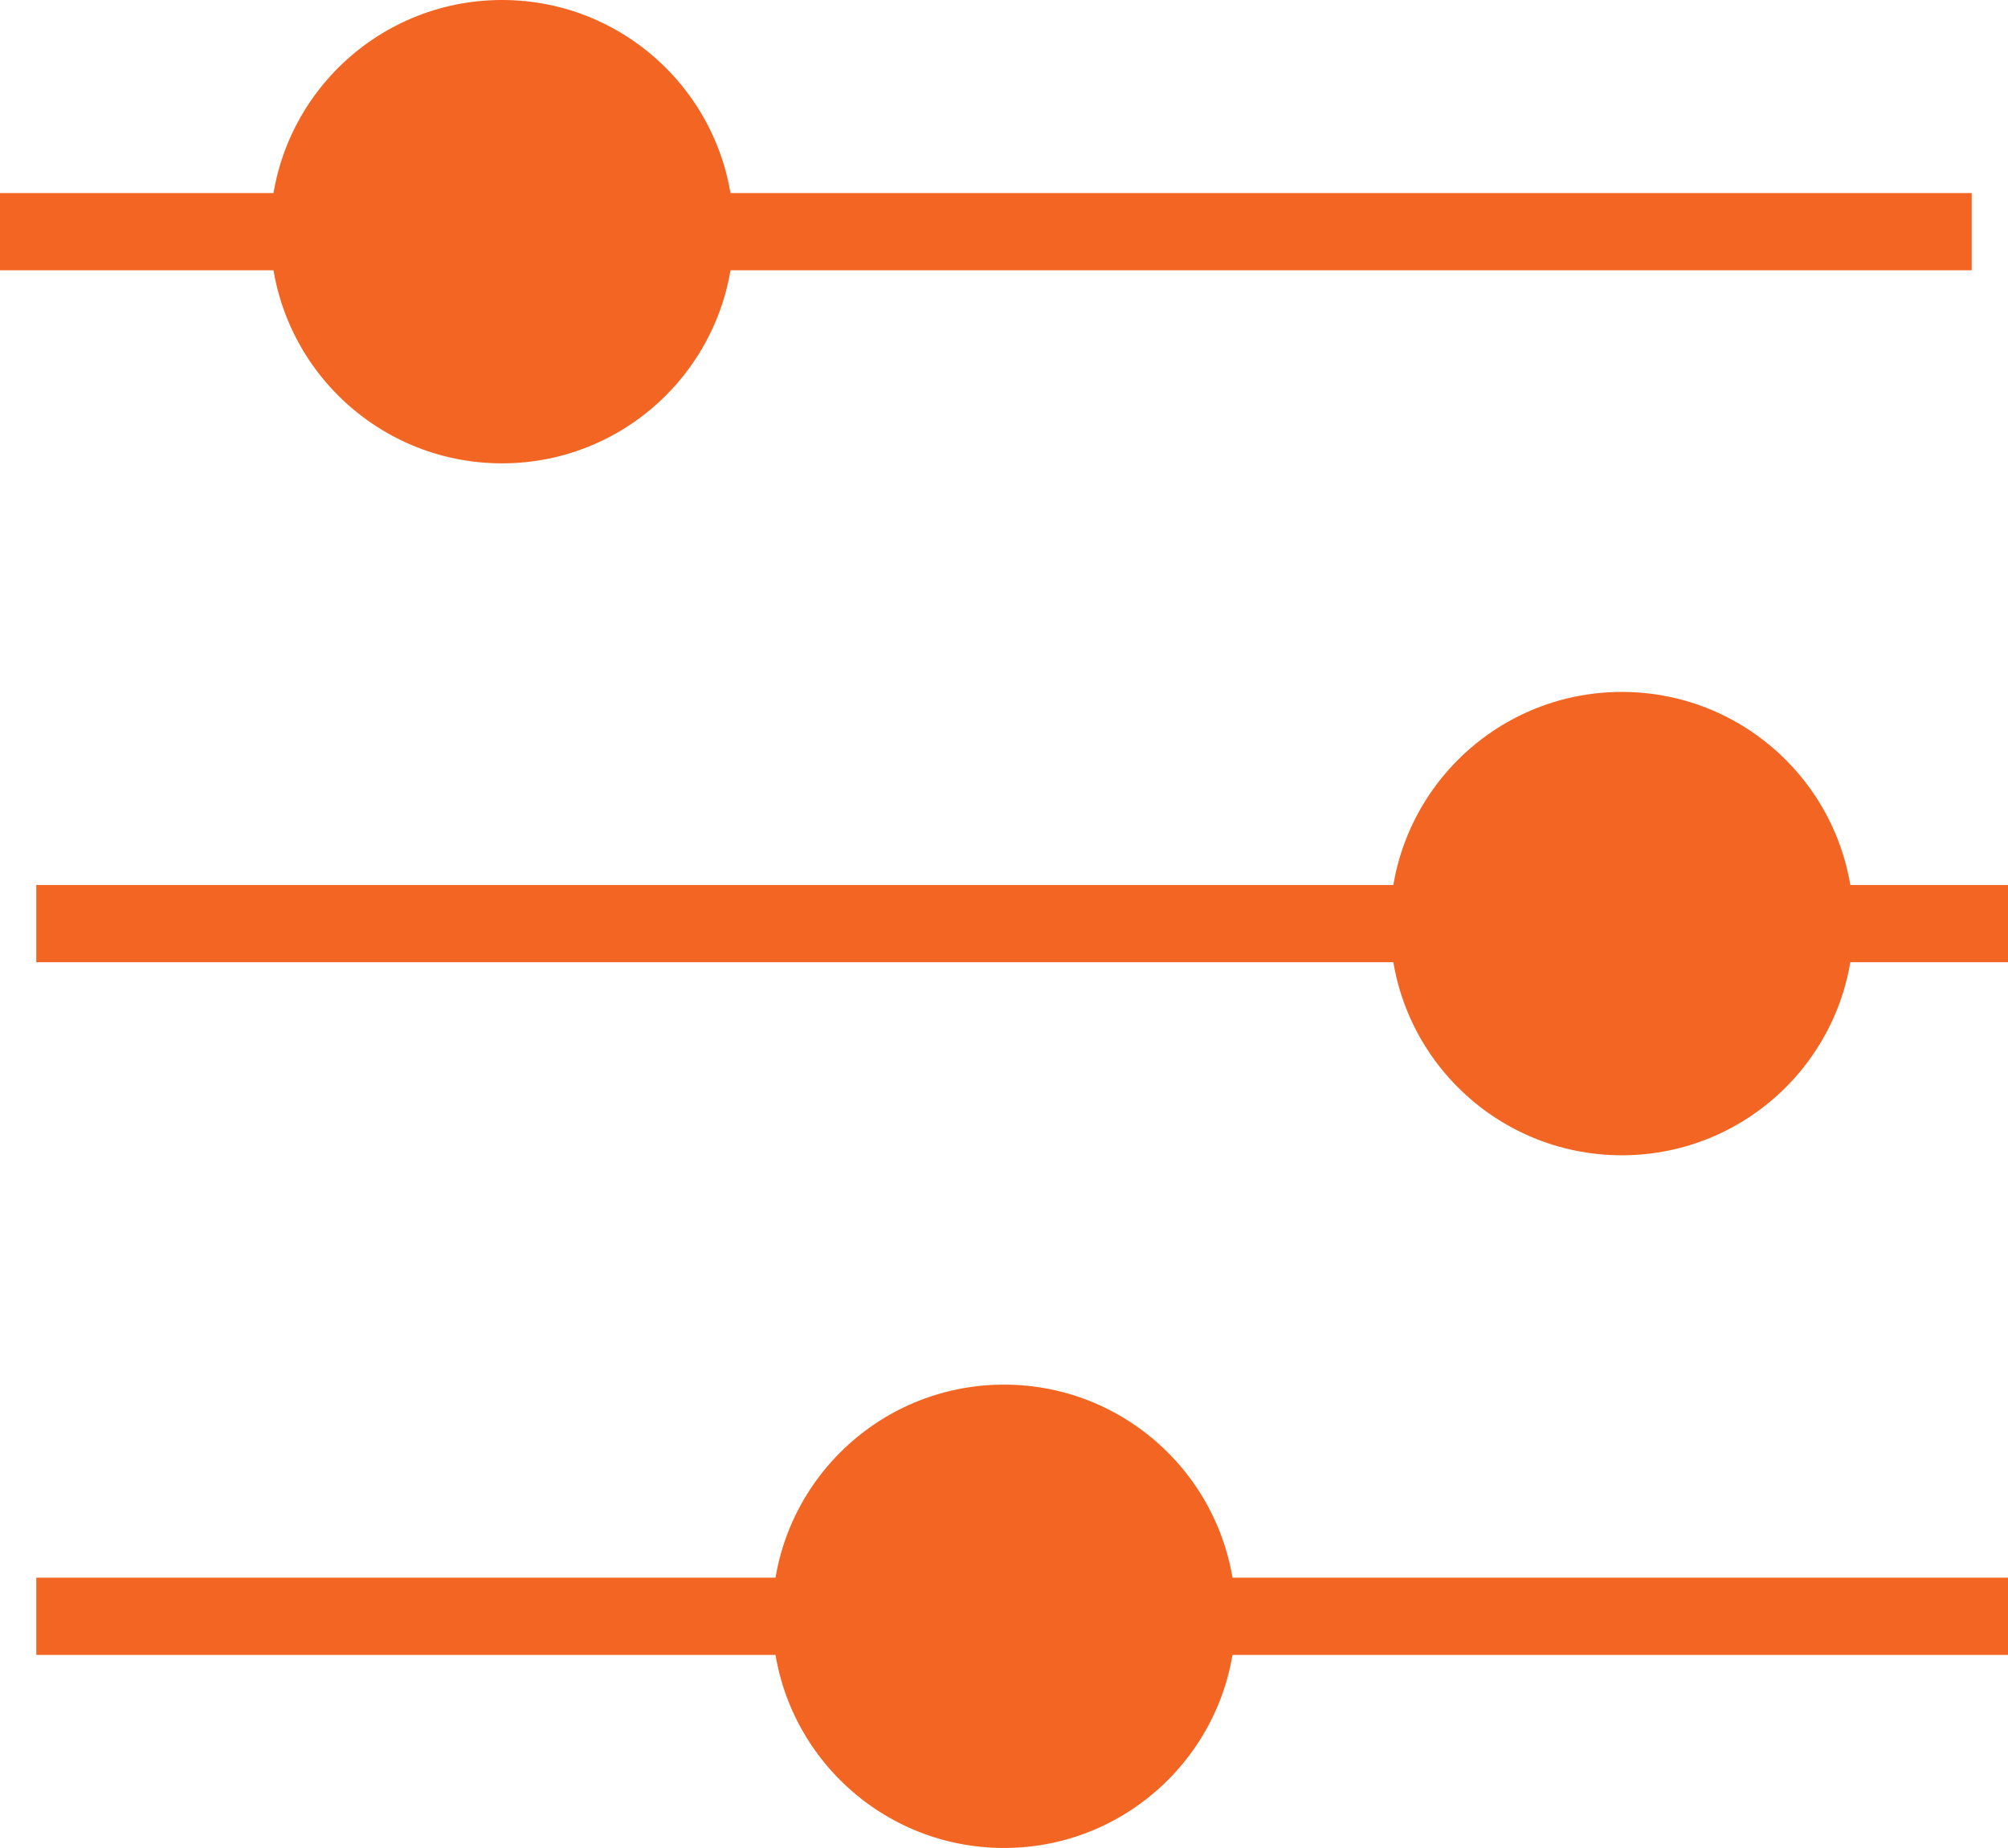
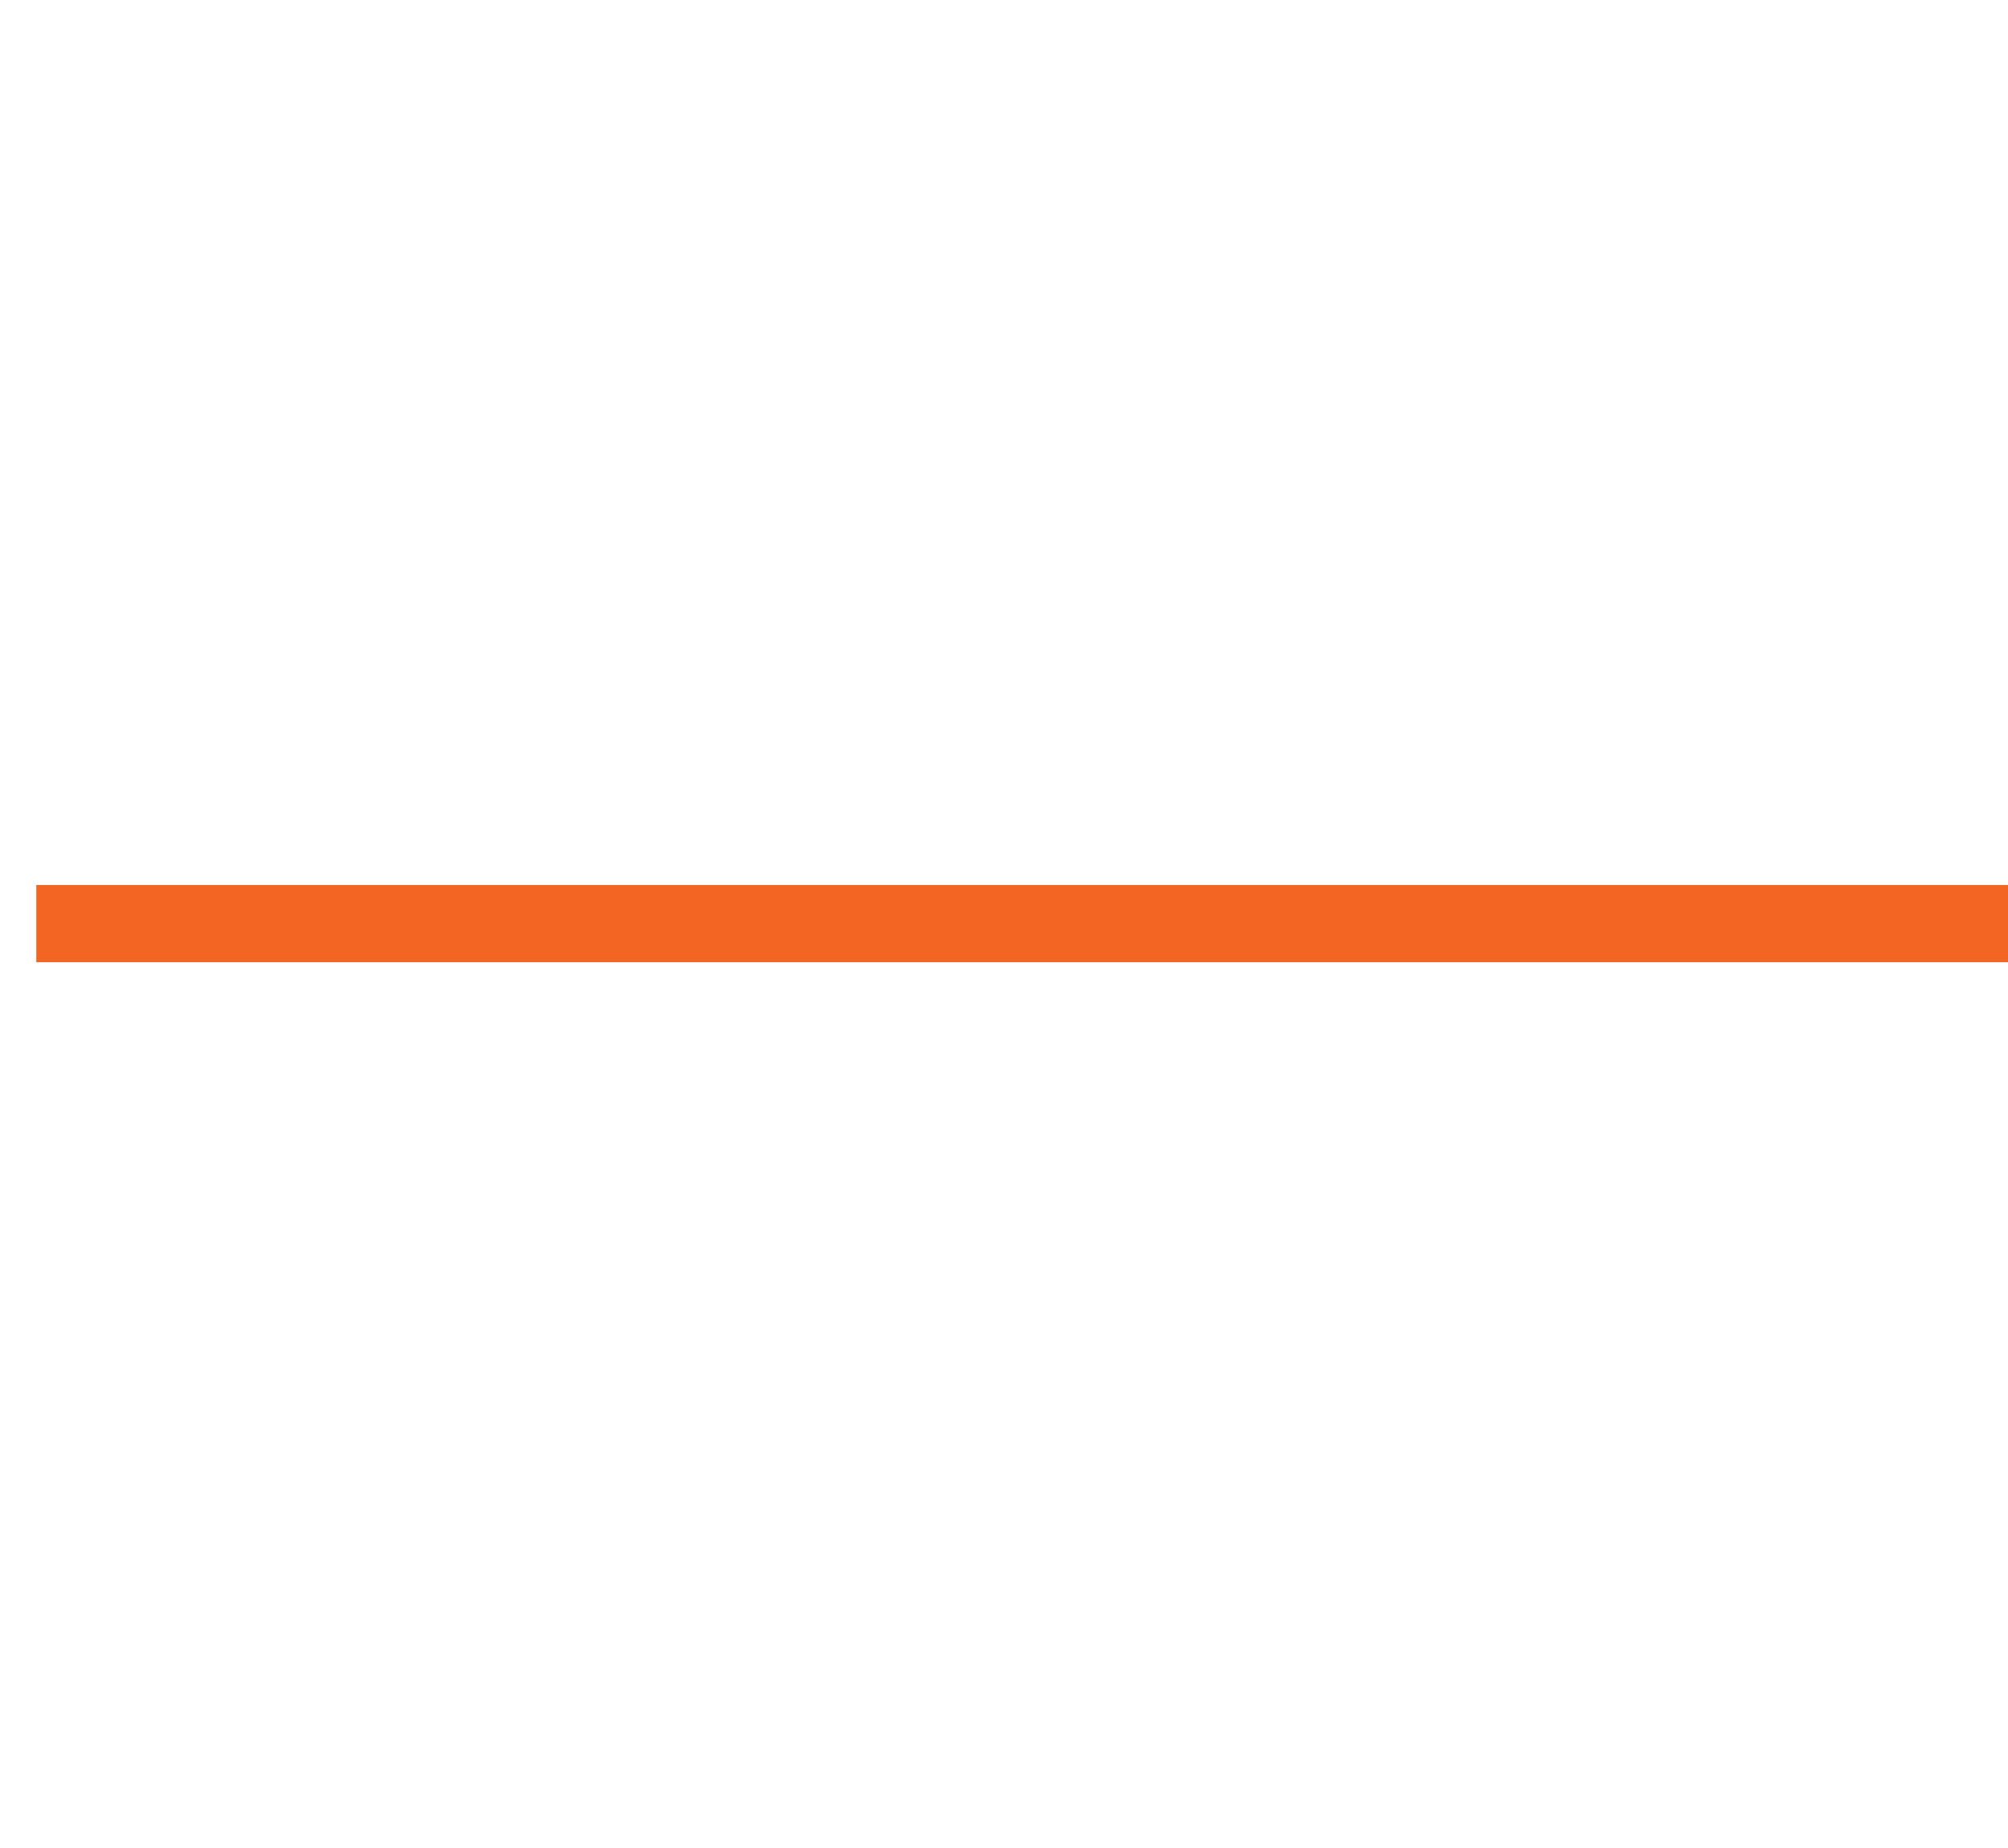
<svg xmlns="http://www.w3.org/2000/svg" viewBox="0 0 26 23.93">
  <defs>
    <style>.cls-1{fill:none;stroke:#f26522;stroke-miterlimit:10;}.cls-2{fill:#f26522;}</style>
  </defs>
  <g id="Layer_2" data-name="Layer 2">
    <g id="Layer_3" data-name="Layer 3">
-       <line class="cls-1" x1="25.53" y1="3" y2="3" />
-       <circle class="cls-2" cx="6.5" cy="3" r="3" />
      <line class="cls-1" x1="26" y1="11.96" x2="0.47" y2="11.96" />
-       <circle class="cls-2" cx="21" cy="11.96" r="3" />
-       <line class="cls-1" x1="26" y1="20.93" x2="0.47" y2="20.93" />
-       <circle class="cls-2" cx="13" cy="20.93" r="3" />
    </g>
  </g>
</svg>